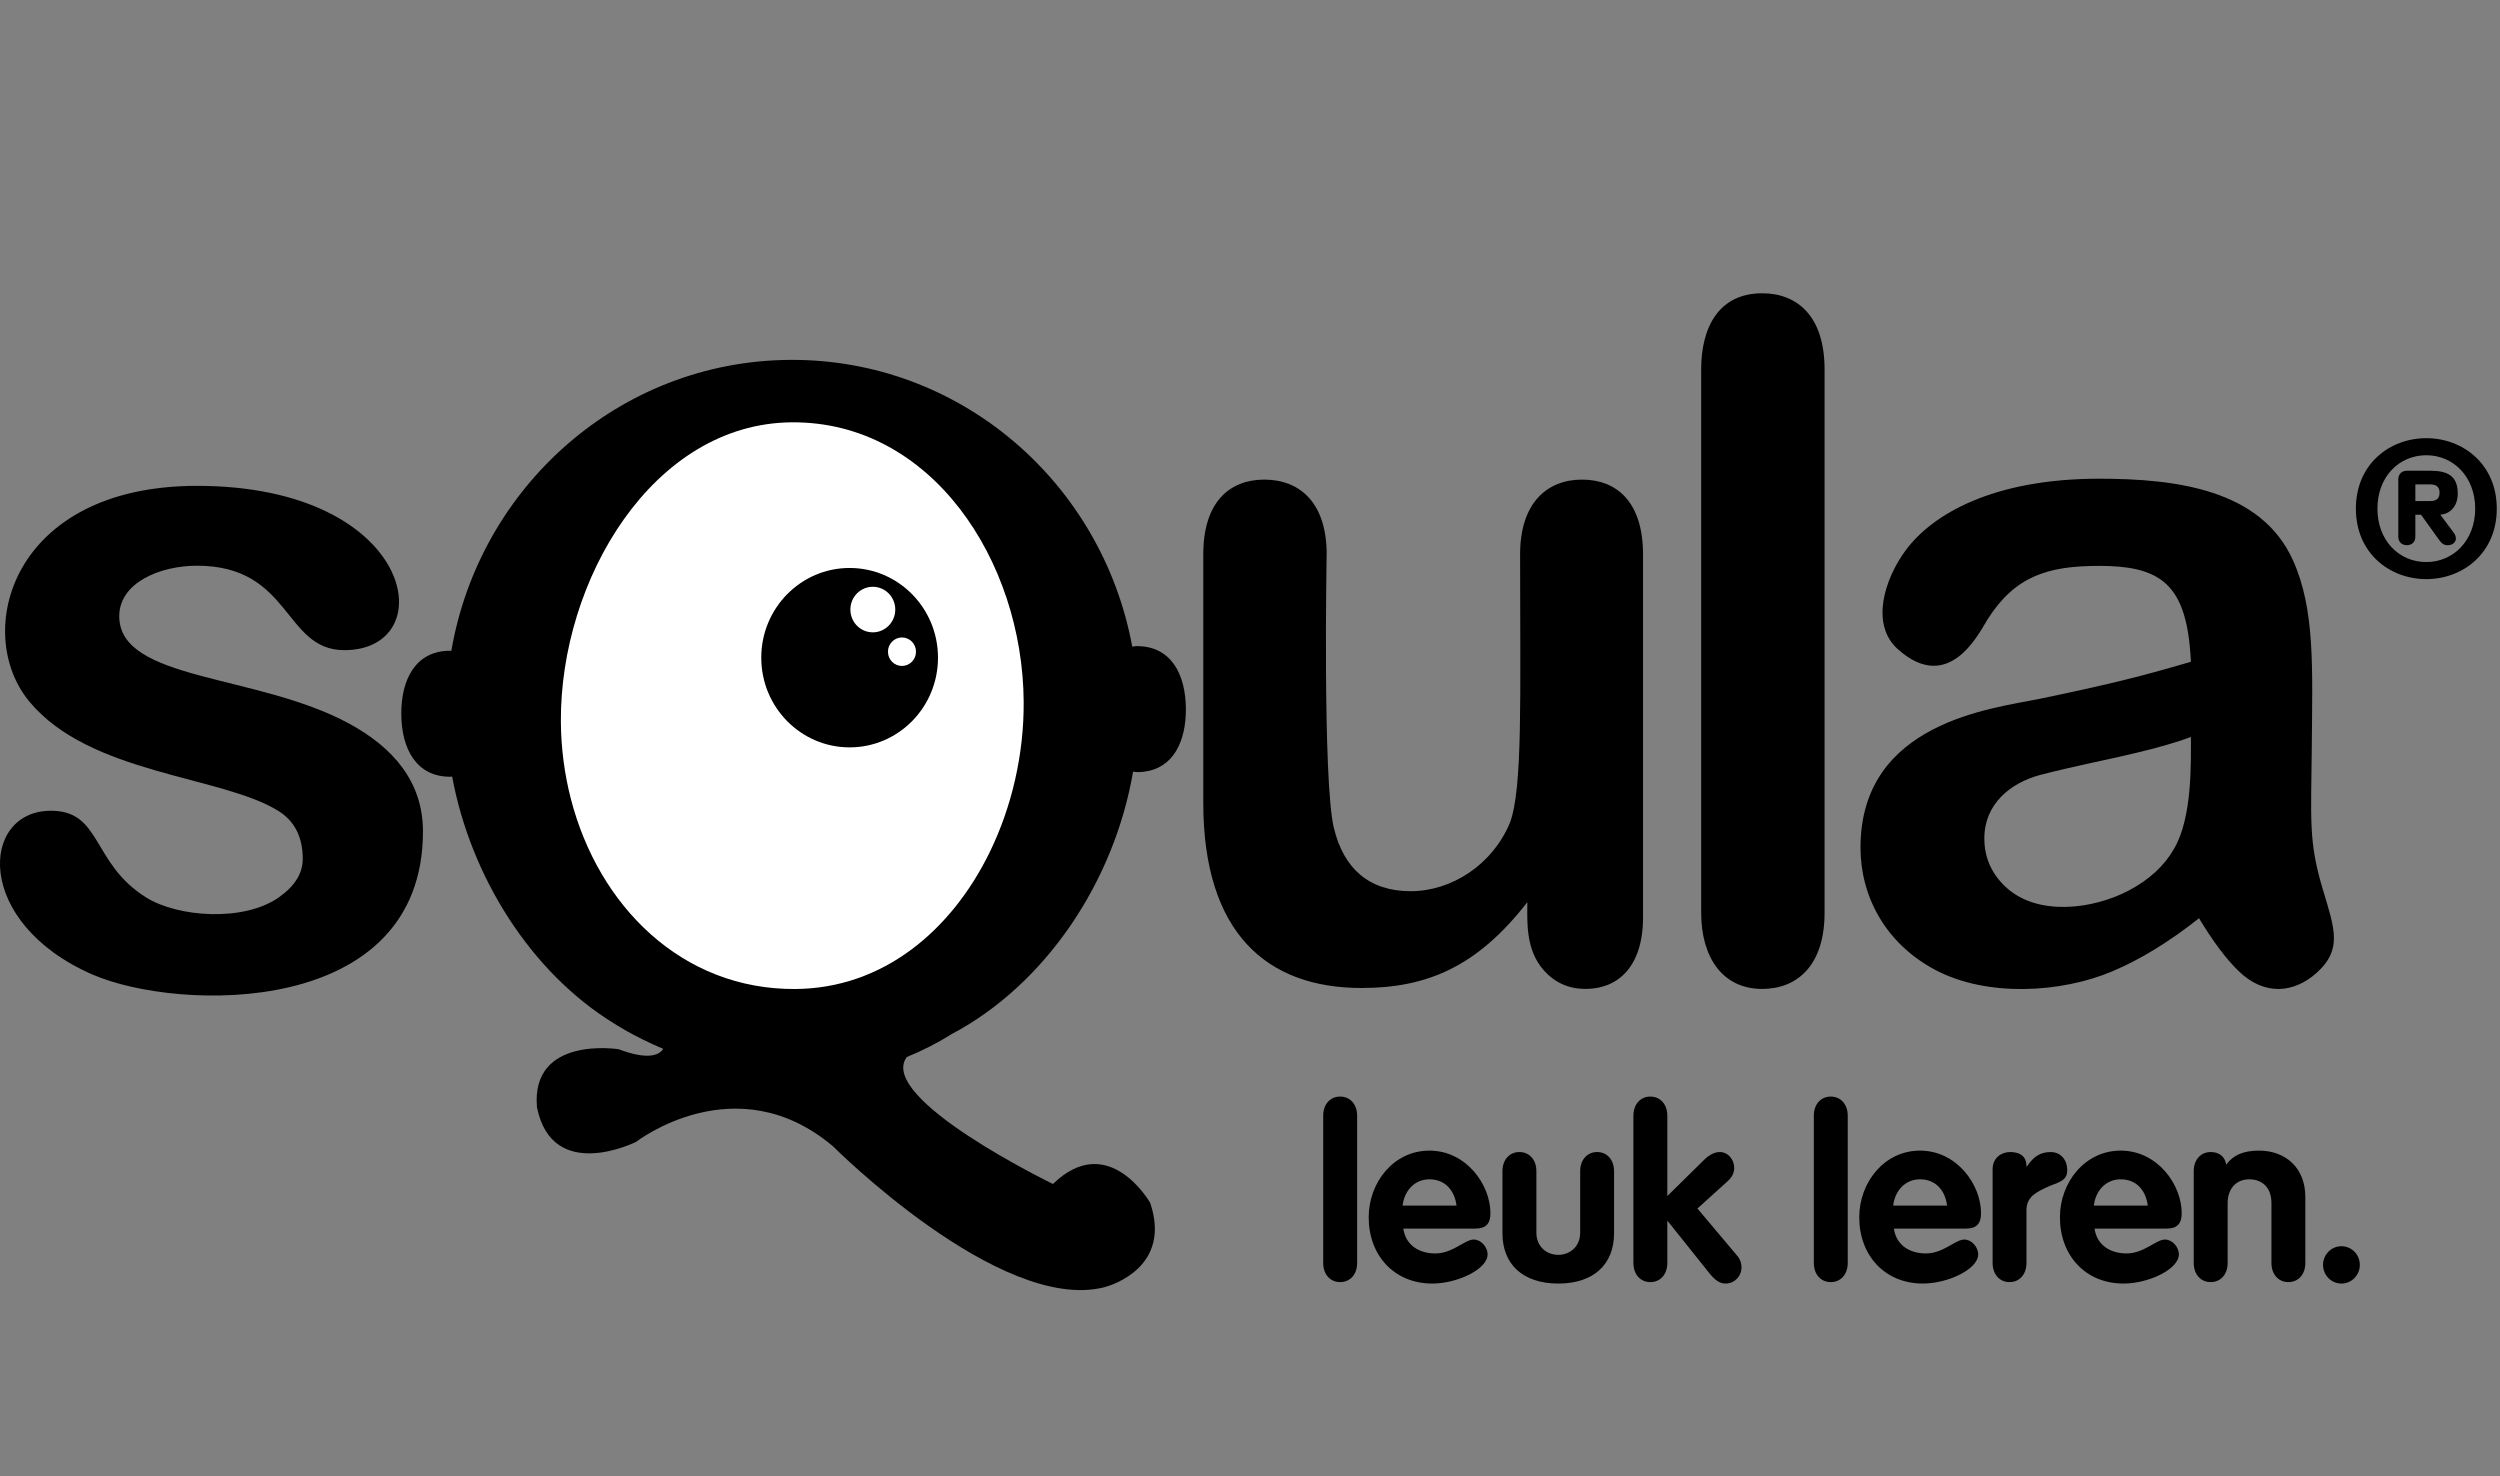
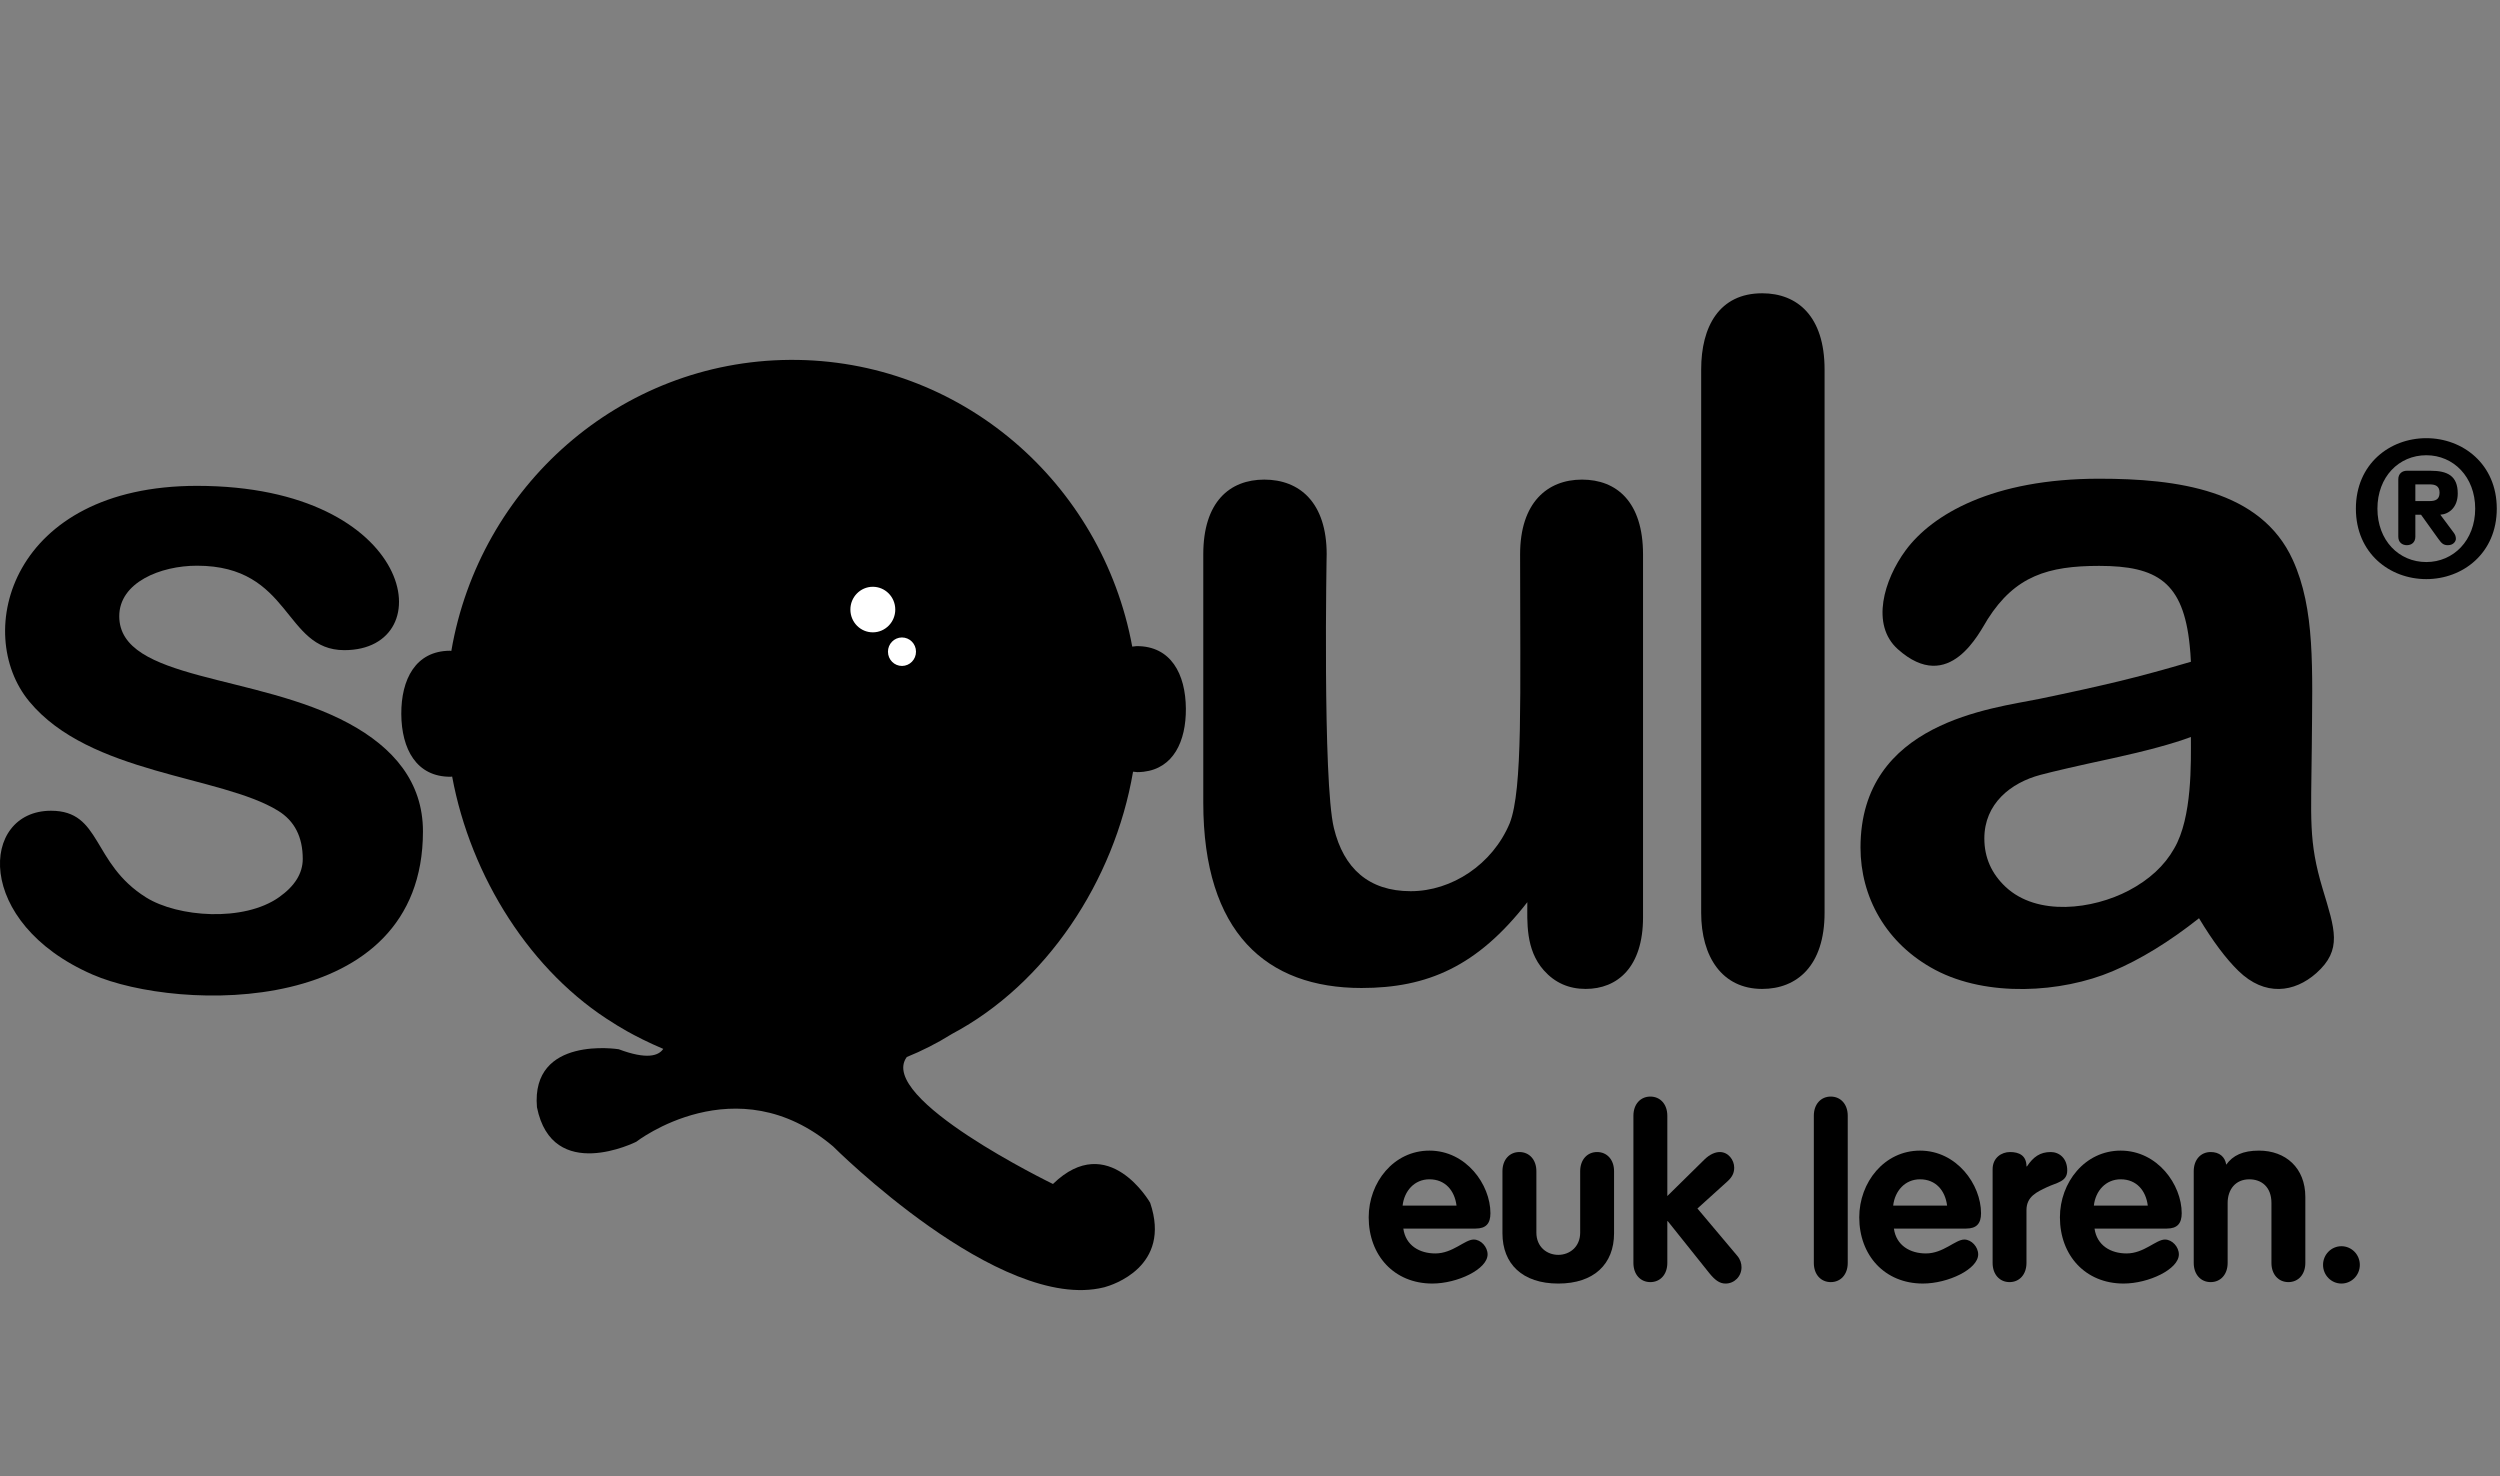
<svg xmlns="http://www.w3.org/2000/svg" width="100%" height="100%" viewBox="0 0 1016 600" version="1.1" xml:space="preserve" style="fill-rule:evenodd;clip-rule:evenodd;stroke-linejoin:round;stroke-miterlimit:2;">
  <rect x="0" y="0" width="1016" height="600" fill="#808080" stroke="none" />
  <g id="Squla" transform="matrix(0.961,0,0,0.961,-1.565,-20.767)">
    <g transform="matrix(6.901,0,0,6.901,561.204,493.437)">
-       <path d="M0,9.024C0,9.729 0.433,10.197 1.039,10.197C1.646,10.197 2.079,9.729 2.079,9.024L2.079,0C2.079,-0.704 1.646,-1.173 1.039,-1.173C0.433,-1.173 0,-0.704 0,0L0,9.024Z" style="fill-rule:nonzero;" />
-     </g>
+       </g>
    <g transform="matrix(6.901,0,0,6.901,595.083,531.447)">
      <path d="M0,1.408C0.144,2.447 0.994,2.932 1.961,2.932C3.03,2.932 3.765,2.08 4.313,2.08C4.76,2.08 5.164,2.534 5.164,2.99C5.164,3.897 3.318,4.777 1.774,4.777C-0.563,4.777 -2.122,3.049 -2.122,0.719C-2.122,-1.421 -0.593,-3.369 1.6,-3.369C3.85,-3.369 5.338,-1.289 5.338,0.468C5.338,1.099 5.065,1.408 4.43,1.408L0,1.408ZM3.26,0.001C3.146,-0.921 2.567,-1.611 1.6,-1.611C0.676,-1.611 0.057,-0.894 -0.044,0.001L3.26,0.001Z" style="fill-rule:nonzero;" />
    </g>
    <g transform="matrix(6.901,0,0,6.901,637.005,530.044)">
      <path d="M0,1.902C0,3.779 1.228,4.981 3.421,4.981C5.614,4.981 6.839,3.779 6.839,1.902L6.839,-1.906C6.839,-2.609 6.407,-3.079 5.801,-3.079C5.197,-3.079 4.763,-2.609 4.763,-1.906L4.763,1.858C4.763,2.738 4.112,3.222 3.421,3.222C2.728,3.222 2.079,2.738 2.079,1.858L2.079,-1.906C2.079,-2.609 1.646,-3.079 1.038,-3.079C0.434,-3.079 0,-2.609 0,-1.906L0,1.902Z" style="fill-rule:nonzero;" />
    </g>
    <g transform="matrix(6.901,0,0,6.901,692.388,494.051)">
      <path d="M0,8.935C0,9.64 0.432,10.108 1.038,10.108C1.643,10.108 2.078,9.64 2.078,8.935L2.078,6.373L2.106,6.373L4.647,9.553C4.98,9.963 5.267,10.197 5.643,10.197C6.189,10.197 6.624,9.757 6.624,9.2C6.624,8.966 6.552,8.717 6.365,8.498L3.923,5.597L5.773,3.925C6.074,3.648 6.176,3.397 6.176,3.091C6.176,2.622 5.814,2.137 5.296,2.137C5.021,2.137 4.688,2.269 4.357,2.591L2.078,4.834L2.078,-0.089C2.078,-0.793 1.643,-1.262 1.038,-1.262C0.432,-1.262 0,-0.793 0,-0.089L0,8.935Z" style="fill-rule:nonzero;" />
    </g>
    <g transform="matrix(6.901,0,0,6.901,991.819,564.415)">
      <ellipse cx="-0.002" cy="-1.144" rx="1.127" ry="1.144" />
    </g>
    <g transform="matrix(6.901,0,0,6.901,768.683,493.437)">
      <path d="M0,9.024C0,9.729 0.432,10.197 1.038,10.197C1.644,10.197 2.078,9.729 2.078,9.024L2.078,0C2.078,-0.704 1.644,-1.173 1.038,-1.173C0.432,-1.173 0,-0.704 0,0L0,9.024Z" style="fill-rule:nonzero;" />
    </g>
    <g transform="matrix(6.901,0,0,6.901,802.545,531.447)">
      <path d="M0,1.408C0.143,2.447 0.997,2.932 1.962,2.932C3.029,2.932 3.767,2.08 4.314,2.08C4.76,2.08 5.165,2.534 5.165,2.99C5.165,3.897 3.317,4.777 1.775,4.777C-0.563,4.777 -2.123,3.049 -2.123,0.719C-2.123,-1.421 -0.592,-3.369 1.6,-3.369C3.852,-3.369 5.34,-1.289 5.34,0.468C5.34,1.099 5.065,1.408 4.431,1.408L0,1.408ZM3.26,0.001C3.145,-0.921 2.569,-1.611 1.6,-1.611C0.677,-1.611 0.057,-0.894 -0.044,0.001L3.26,0.001Z" style="fill-rule:nonzero;" />
    </g>
    <g transform="matrix(6.901,0,0,6.901,844.29,516.892)">
      <path d="M0,5.625C0,6.328 0.432,6.798 1.037,6.798C1.644,6.798 2.075,6.328 2.075,5.625L2.075,2.387C2.075,1.552 2.711,1.275 3.331,0.98C3.952,0.688 4.573,0.644 4.573,-0.044C4.573,-0.807 4.069,-1.173 3.562,-1.173C2.913,-1.173 2.496,-0.88 2.106,-0.294L2.075,-0.294C2.075,-0.968 1.614,-1.173 1.067,-1.173C0.546,-1.173 0,-0.823 0,-0.119L0,5.625Z" style="fill-rule:nonzero;" />
    </g>
    <g transform="matrix(6.901,0,0,6.901,887.392,531.447)">
      <path d="M0,1.408C0.145,2.447 0.998,2.932 1.964,2.932C3.032,2.932 3.768,2.08 4.315,2.08C4.763,2.08 5.168,2.534 5.168,2.99C5.168,3.897 3.32,4.777 1.778,4.777C-0.562,4.777 -2.121,3.049 -2.121,0.719C-2.121,-1.421 -0.592,-3.369 1.603,-3.369C3.855,-3.369 5.342,-1.289 5.342,0.468C5.342,1.099 5.067,1.408 4.431,1.408L0,1.408ZM3.263,0.001C3.149,-0.921 2.571,-1.611 1.603,-1.611C0.68,-1.611 0.057,-0.894 -0.041,0.001L3.263,0.001Z" style="fill-rule:nonzero;" />
    </g>
    <g transform="matrix(6.901,0,0,6.901,929.342,516.291)">
      <path d="M0,5.712C0,6.415 0.431,6.885 1.038,6.885C1.646,6.885 2.078,6.415 2.078,5.712L2.078,2.035C2.078,1.215 2.554,0.586 3.406,0.586C4.156,0.586 4.762,1.054 4.762,2.035L4.762,5.712C4.762,6.415 5.195,6.885 5.801,6.885C6.407,6.885 6.839,6.415 6.839,5.712L6.839,1.668C6.839,-0.12 5.627,-1.173 3.998,-1.173C3.016,-1.173 2.396,-0.881 1.991,-0.31C1.919,-0.793 1.573,-1.086 1.038,-1.086C0.431,-1.086 0,-0.616 0,0.087L0,5.712Z" style="fill-rule:nonzero;" />
    </g>
    <g transform="matrix(6.901,0,0,6.901,149.238,351.769)">
      <path d="M0,-3.503C-5.665,-6.574 -14.082,-6.099 -14.082,-10.081C-14.082,-12.148 -11.559,-13.176 -9.319,-13.176C-3.518,-13.176 -4.015,-8.001 -0.289,-8.001C5.764,-8.001 4.111,-18.069 -9.319,-18.069C-20.718,-18.069 -23.081,-9.059 -19.593,-4.853C-15.893,-0.381 -7.86,-0.322 -4.349,1.84C-3.341,2.46 -2.837,3.444 -2.837,4.793C-2.837,5.673 -3.323,6.457 -4.293,7.141C-6.454,8.668 -10.49,8.367 -12.435,7.154C-15.79,5.058 -15.143,1.84 -18.264,1.84C-22.608,1.84 -23.008,8.705 -15.716,11.88C-10.475,14.157 4.529,14.566 4.529,3.106C4.529,0.068 2.707,-2.035 0,-3.503" style="fill-rule:nonzero;" />
    </g>
    <g transform="matrix(6.901,0,0,6.901,503.127,428.945)">
      <path d="M0,-15.596C-0.014,-17.729 -0.922,-19.445 -3.023,-19.431L-3.287,-19.401C-5.137,-29.458 -13.837,-37.042 -24.267,-36.972C-34.688,-36.901 -43.286,-29.208 -45.013,-19.137L-45.105,-19.148C-47.205,-19.133 -48.092,-17.393 -48.079,-15.262C-48.064,-13.131 -47.155,-11.412 -45.055,-11.426L-44.963,-11.438C-43.827,-5.293 -40.13,0.576 -35.045,3.689C-35.045,3.689 -33.909,4.453 -32.026,5.25C-32.31,5.674 -33.028,5.921 -34.756,5.272C-34.756,5.272 -40.143,4.41 -39.766,8.825C-38.82,13.529 -33.684,10.944 -33.684,10.944C-33.684,10.944 -27.571,6.189 -21.617,11.227C-21.617,11.227 -11.407,21.446 -5.026,19.864L-4.978,19.852C-4.516,19.725 -0.861,18.596 -2.189,14.68C-2.189,14.68 -4.74,10.217 -8.145,13.529C-8.145,13.529 -18.973,8.279 -17.102,5.748C-16.183,5.376 -15.259,4.911 -14.336,4.335C-8.58,1.283 -4.38,-5.025 -3.237,-11.736L-2.973,-11.71C-2.842,-11.712 -2.715,-11.717 -2.592,-11.732C-0.763,-11.943 0.013,-13.599 0,-15.596" style="fill-rule:nonzero;" />
    </g>
    <g transform="matrix(6.901,0,0,6.901,921.064,287.004)">
      <path d="M0,13.541C-0.591,14.591 -1.52,15.447 -2.781,16.114C-4.977,17.269 -8.386,17.713 -10.332,15.888C-11.197,15.073 -11.632,14.087 -11.632,12.923C-11.632,10.793 -10.015,9.511 -8.199,9.028C-7.384,8.811 -5.924,8.473 -3.807,8.018C-1.695,7.556 -0.084,7.119 1.026,6.706L1.026,6.709C1.026,8.268 1.119,11.635 0,13.541M9.098,16.003C8.217,13.067 8.398,11.737 8.434,7.3C8.473,2.474 8.642,-1.131 7.27,-4.145C5.315,-8.452 0.154,-9.122 -4.597,-9.122C-11.119,-9.122 -14.829,-6.932 -16.452,-4.736C-17.779,-2.935 -18.612,-0.178 -16.935,1.324C-13.764,4.157 -11.918,0.256 -11.424,-0.519C-9.74,-3.164 -7.722,-3.78 -4.597,-3.78C-1.044,-3.78 0.561,-2.79 0.953,1.101C0.986,1.412 1.01,1.744 1.026,2.096C-0.564,2.564 -2.033,2.965 -3.393,3.294C-4.751,3.62 -6.38,3.982 -8.28,4.374C-11.092,4.956 -19.221,5.774 -19.221,13.484C-19.221,16.482 -17.683,19.366 -14.636,20.98C-11.457,22.663 -6.914,22.388 -3.783,21.064C-2.072,20.34 -0.305,19.26 1.523,17.812C2.371,19.221 3.176,20.295 3.934,21.034C5.559,22.624 7.372,22.364 8.712,21.176C10.325,19.737 9.846,18.494 9.098,16.003" style="fill-rule:nonzero;" />
    </g>
    <g transform="matrix(6.901,0,0,6.901,1027.7,266.514)">
      <path d="M0,-8.637C2.228,-8.637 4.318,-7.057 4.318,-4.319C4.318,-1.58 2.228,0 0,0C-2.24,0 -4.316,-1.58 -4.316,-4.319C-4.316,-7.057 -2.24,-8.637 0,-8.637M0,-1.046C1.66,-1.046 2.995,-2.369 2.995,-4.319C2.995,-6.268 1.66,-7.591 0,-7.591C-1.682,-7.591 -2.996,-6.268 -2.996,-4.319C-2.996,-2.369 -1.682,-1.046 0,-1.046M-1.717,-6.118C-1.717,-6.465 -1.474,-6.641 -1.195,-6.641L0.254,-6.641C1.301,-6.641 1.926,-6.327 1.926,-5.247C1.926,-4.399 1.394,-3.982 0.859,-3.947L1.672,-2.855C1.775,-2.716 1.812,-2.613 1.812,-2.461C1.812,-2.356 1.695,-2.079 1.324,-2.079C1.056,-2.079 0.941,-2.183 0.742,-2.461L-0.324,-3.947L-0.672,-3.947L-0.672,-2.6C-0.672,-2.252 -0.906,-2.079 -1.195,-2.079C-1.474,-2.079 -1.717,-2.252 -1.717,-2.6L-1.717,-6.118ZM-0.672,-4.783L0.197,-4.783C0.535,-4.783 0.812,-4.864 0.812,-5.294C0.812,-5.723 0.535,-5.805 0.197,-5.805L-0.672,-5.805L-0.672,-4.783Z" style="fill-rule:nonzero;" />
    </g>
    <g transform="matrix(6.901,0,0,6.901,746.839,439.819)">
      <path d="M0,-42.629C2.156,-42.629 3.824,-41.224 3.824,-37.962L3.824,-4.667C3.824,-1.417 2.125,0 0,0C-2.453,0 -3.738,-1.968 -3.738,-4.667L-3.738,-37.962C-3.738,-40.589 -2.627,-42.629 0,-42.629" style="fill-rule:nonzero;" />
    </g>
    <g transform="matrix(6.901,0,0,6.901,670.651,439.818)">
      <path d="M0,-31.211C-2.121,-31.211 -3.794,-29.806 -3.794,-26.629C-3.794,-17.916 -3.622,-12.223 -4.431,-10.152C-5.488,-7.626 -7.979,-5.989 -10.496,-5.989C-13.069,-5.989 -14.606,-7.388 -15.204,-9.856C-15.903,-12.701 -15.647,-26.931 -15.647,-26.629C-15.647,-29.809 -17.308,-31.211 -19.469,-31.211C-21.586,-31.211 -23.209,-29.855 -23.209,-26.629L-23.209,-11.416C-23.209,-3.436 -19.327,-0.057 -13.514,-0.057C-9.478,-0.057 -6.413,-1.375 -3.351,-5.316C-3.351,-4.134 -3.475,-2.414 -2.34,-1.139C-1.665,-0.379 -0.811,0 0.222,0C2.166,0 3.739,-1.319 3.739,-4.387L3.739,-26.629C3.739,-29.84 2.126,-31.211 0,-31.211" style="fill-rule:nonzero;" />
    </g>
    <g transform="matrix(6.901,0,0,6.901,434.536,321.602)">
-       <path d="M0,-0.466C0.02,2.738 -0.721,5.972 -2.094,8.776C-4.437,13.559 -8.614,17.099 -13.996,17.135C-20.945,17.182 -26.058,12.053 -27.752,5.47C-28.141,3.961 -28.349,2.378 -28.361,0.763C-28.417,-7.907 -22.74,-17.534 -14.2,-17.591C-5.663,-17.648 -0.057,-9.137 0,-0.466" style="fill:white;fill-rule:nonzero;" />
-     </g>
+       </g>
    <g transform="matrix(6.901,0,0,6.901,360.688,337.531)">
      <ellipse cx="0.035" cy="-5.477" rx="5.415" ry="5.497" />
    </g>
    <g transform="matrix(6.901,0,0,6.901,383.109,291.193)">
      <path d="M0,1.745C-0.475,1.748 -0.863,1.36 -0.864,0.876C-0.869,0.397 -0.486,0.003 -0.012,-0.001C0.463,-0.003 0.852,0.384 0.853,0.866C0.857,1.349 0.474,1.741 0,1.745" style="fill:white;fill-rule:nonzero;" />
    </g>
    <g transform="matrix(6.901,0,0,6.901,361.253,279.346)">
      <path d="M0,0.014C-0.006,-0.755 0.607,-1.385 1.365,-1.39C2.124,-1.395 2.746,-0.774 2.75,-0.002C2.755,0.768 2.143,1.397 1.383,1.402C0.625,1.409 0.004,0.788 0,0.014" style="fill:white;fill-rule:nonzero;" />
    </g>
  </g>
</svg>